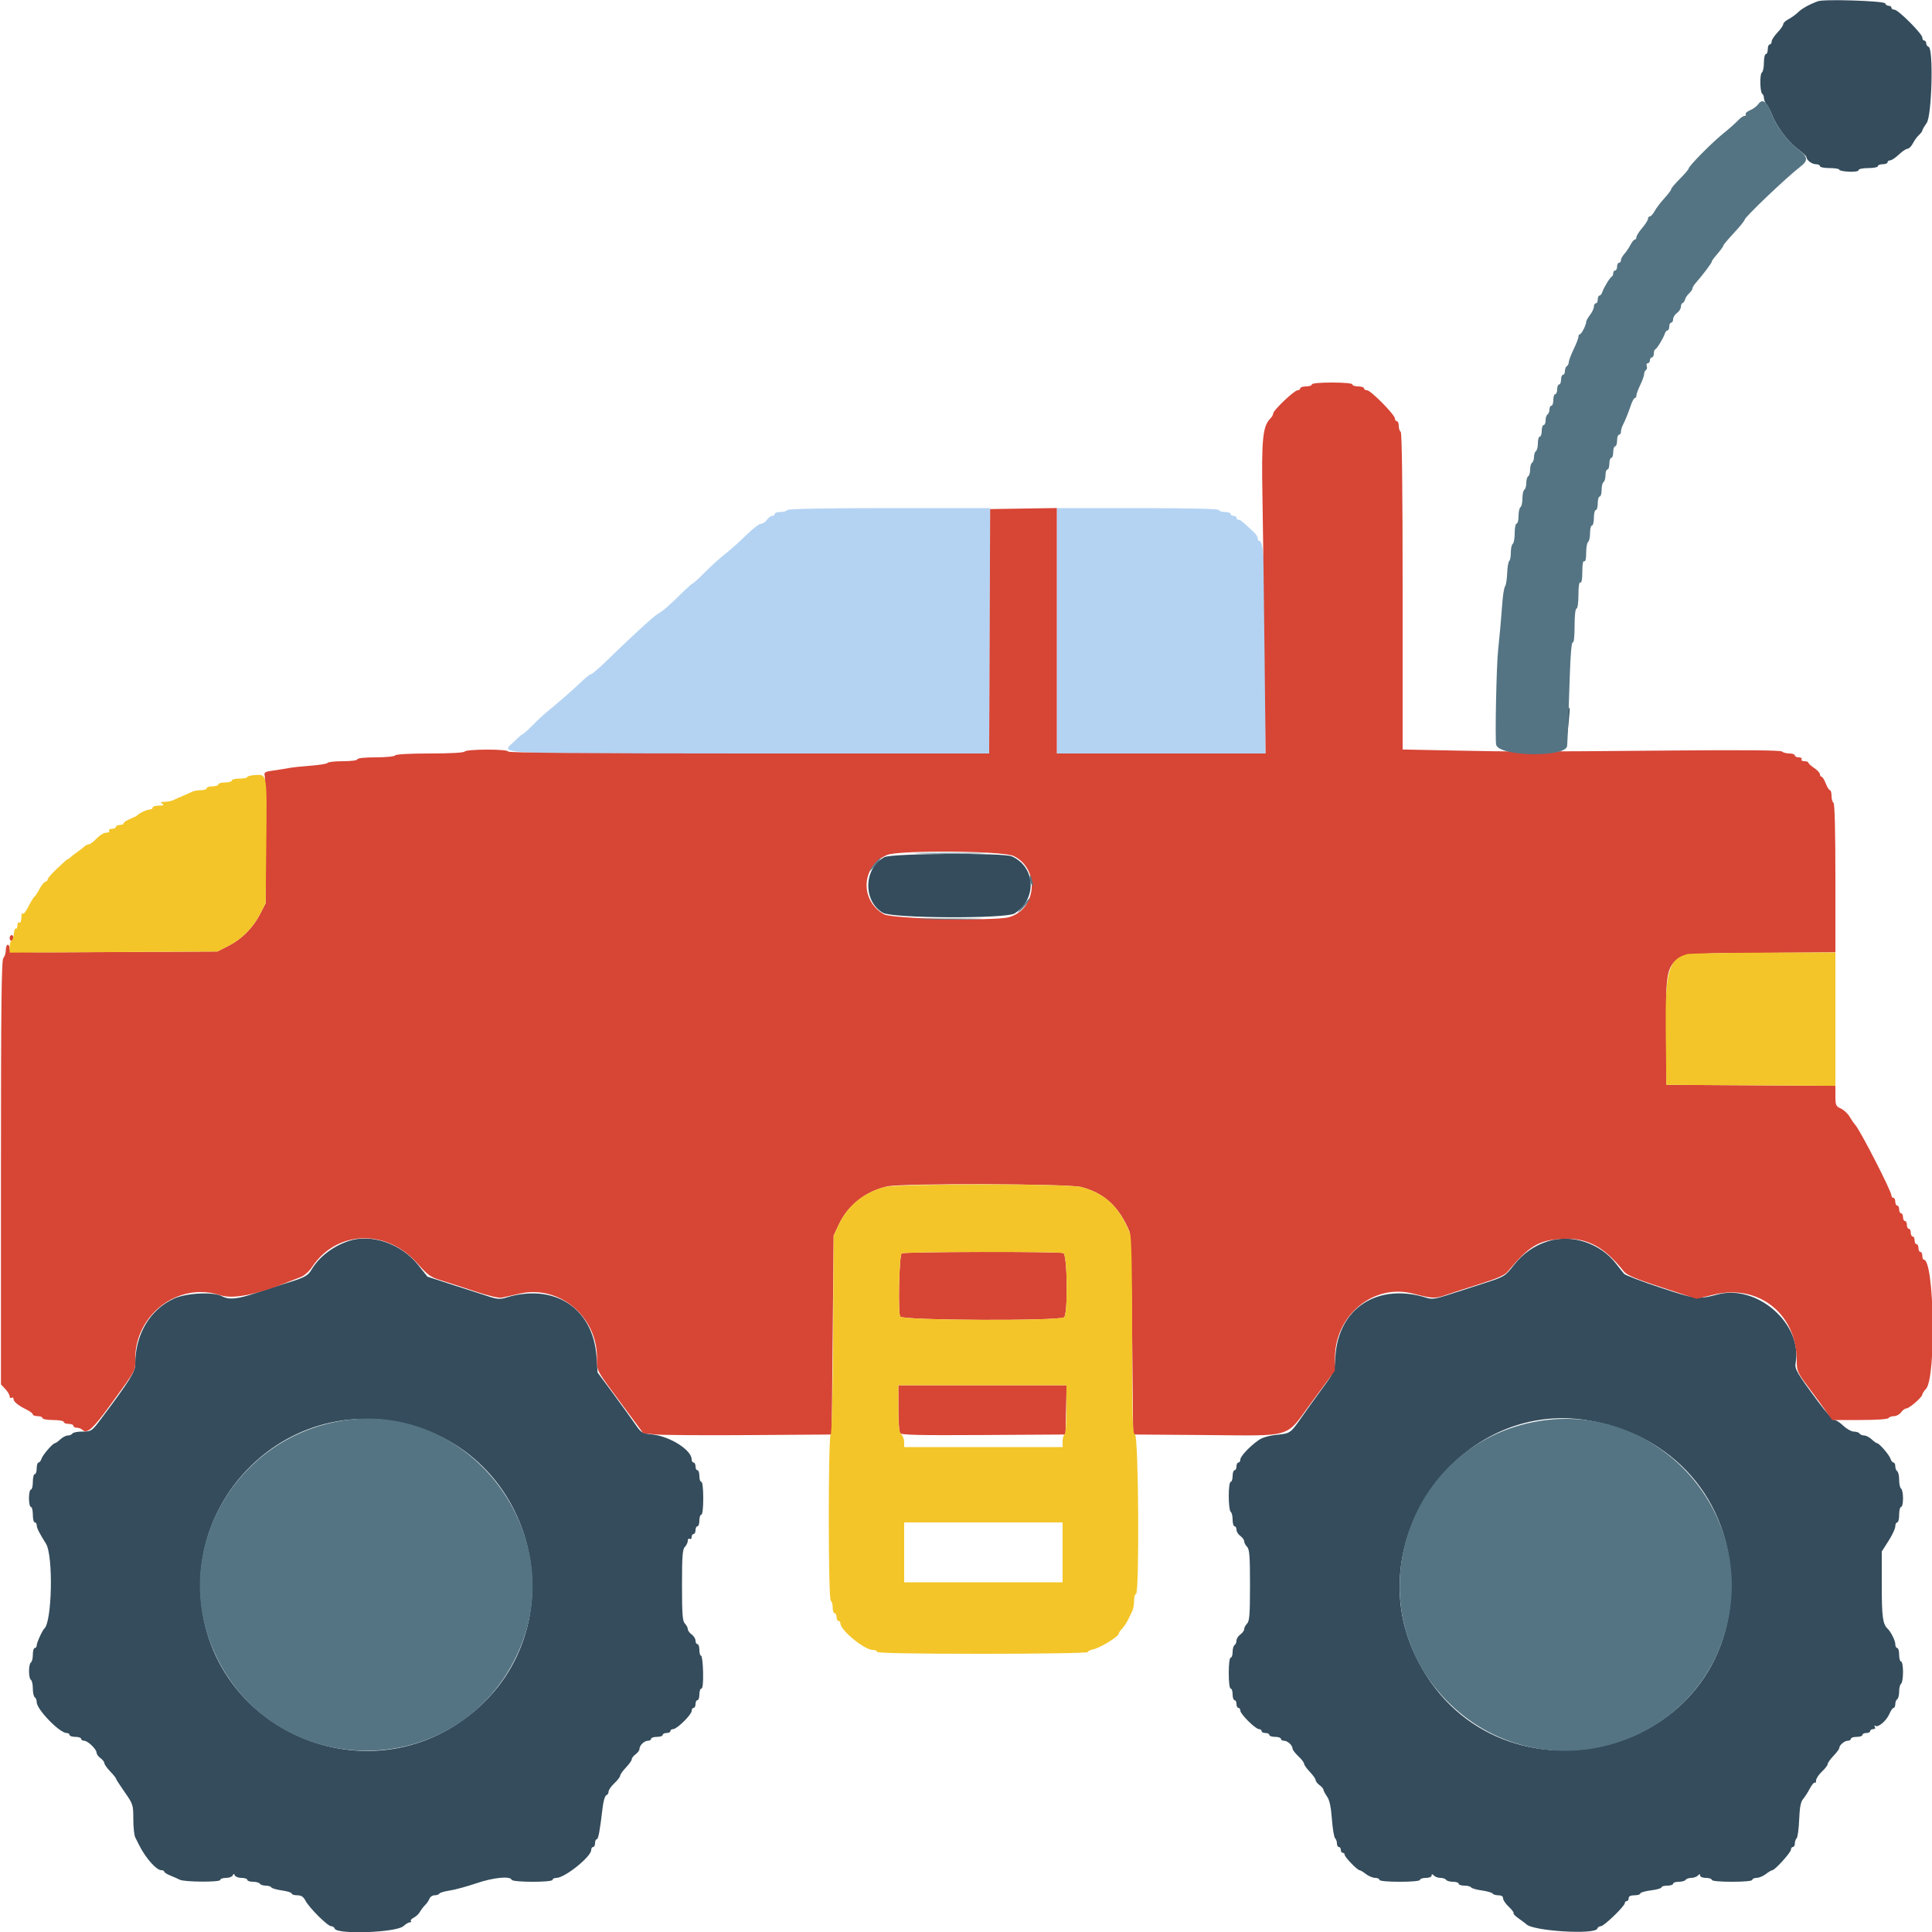
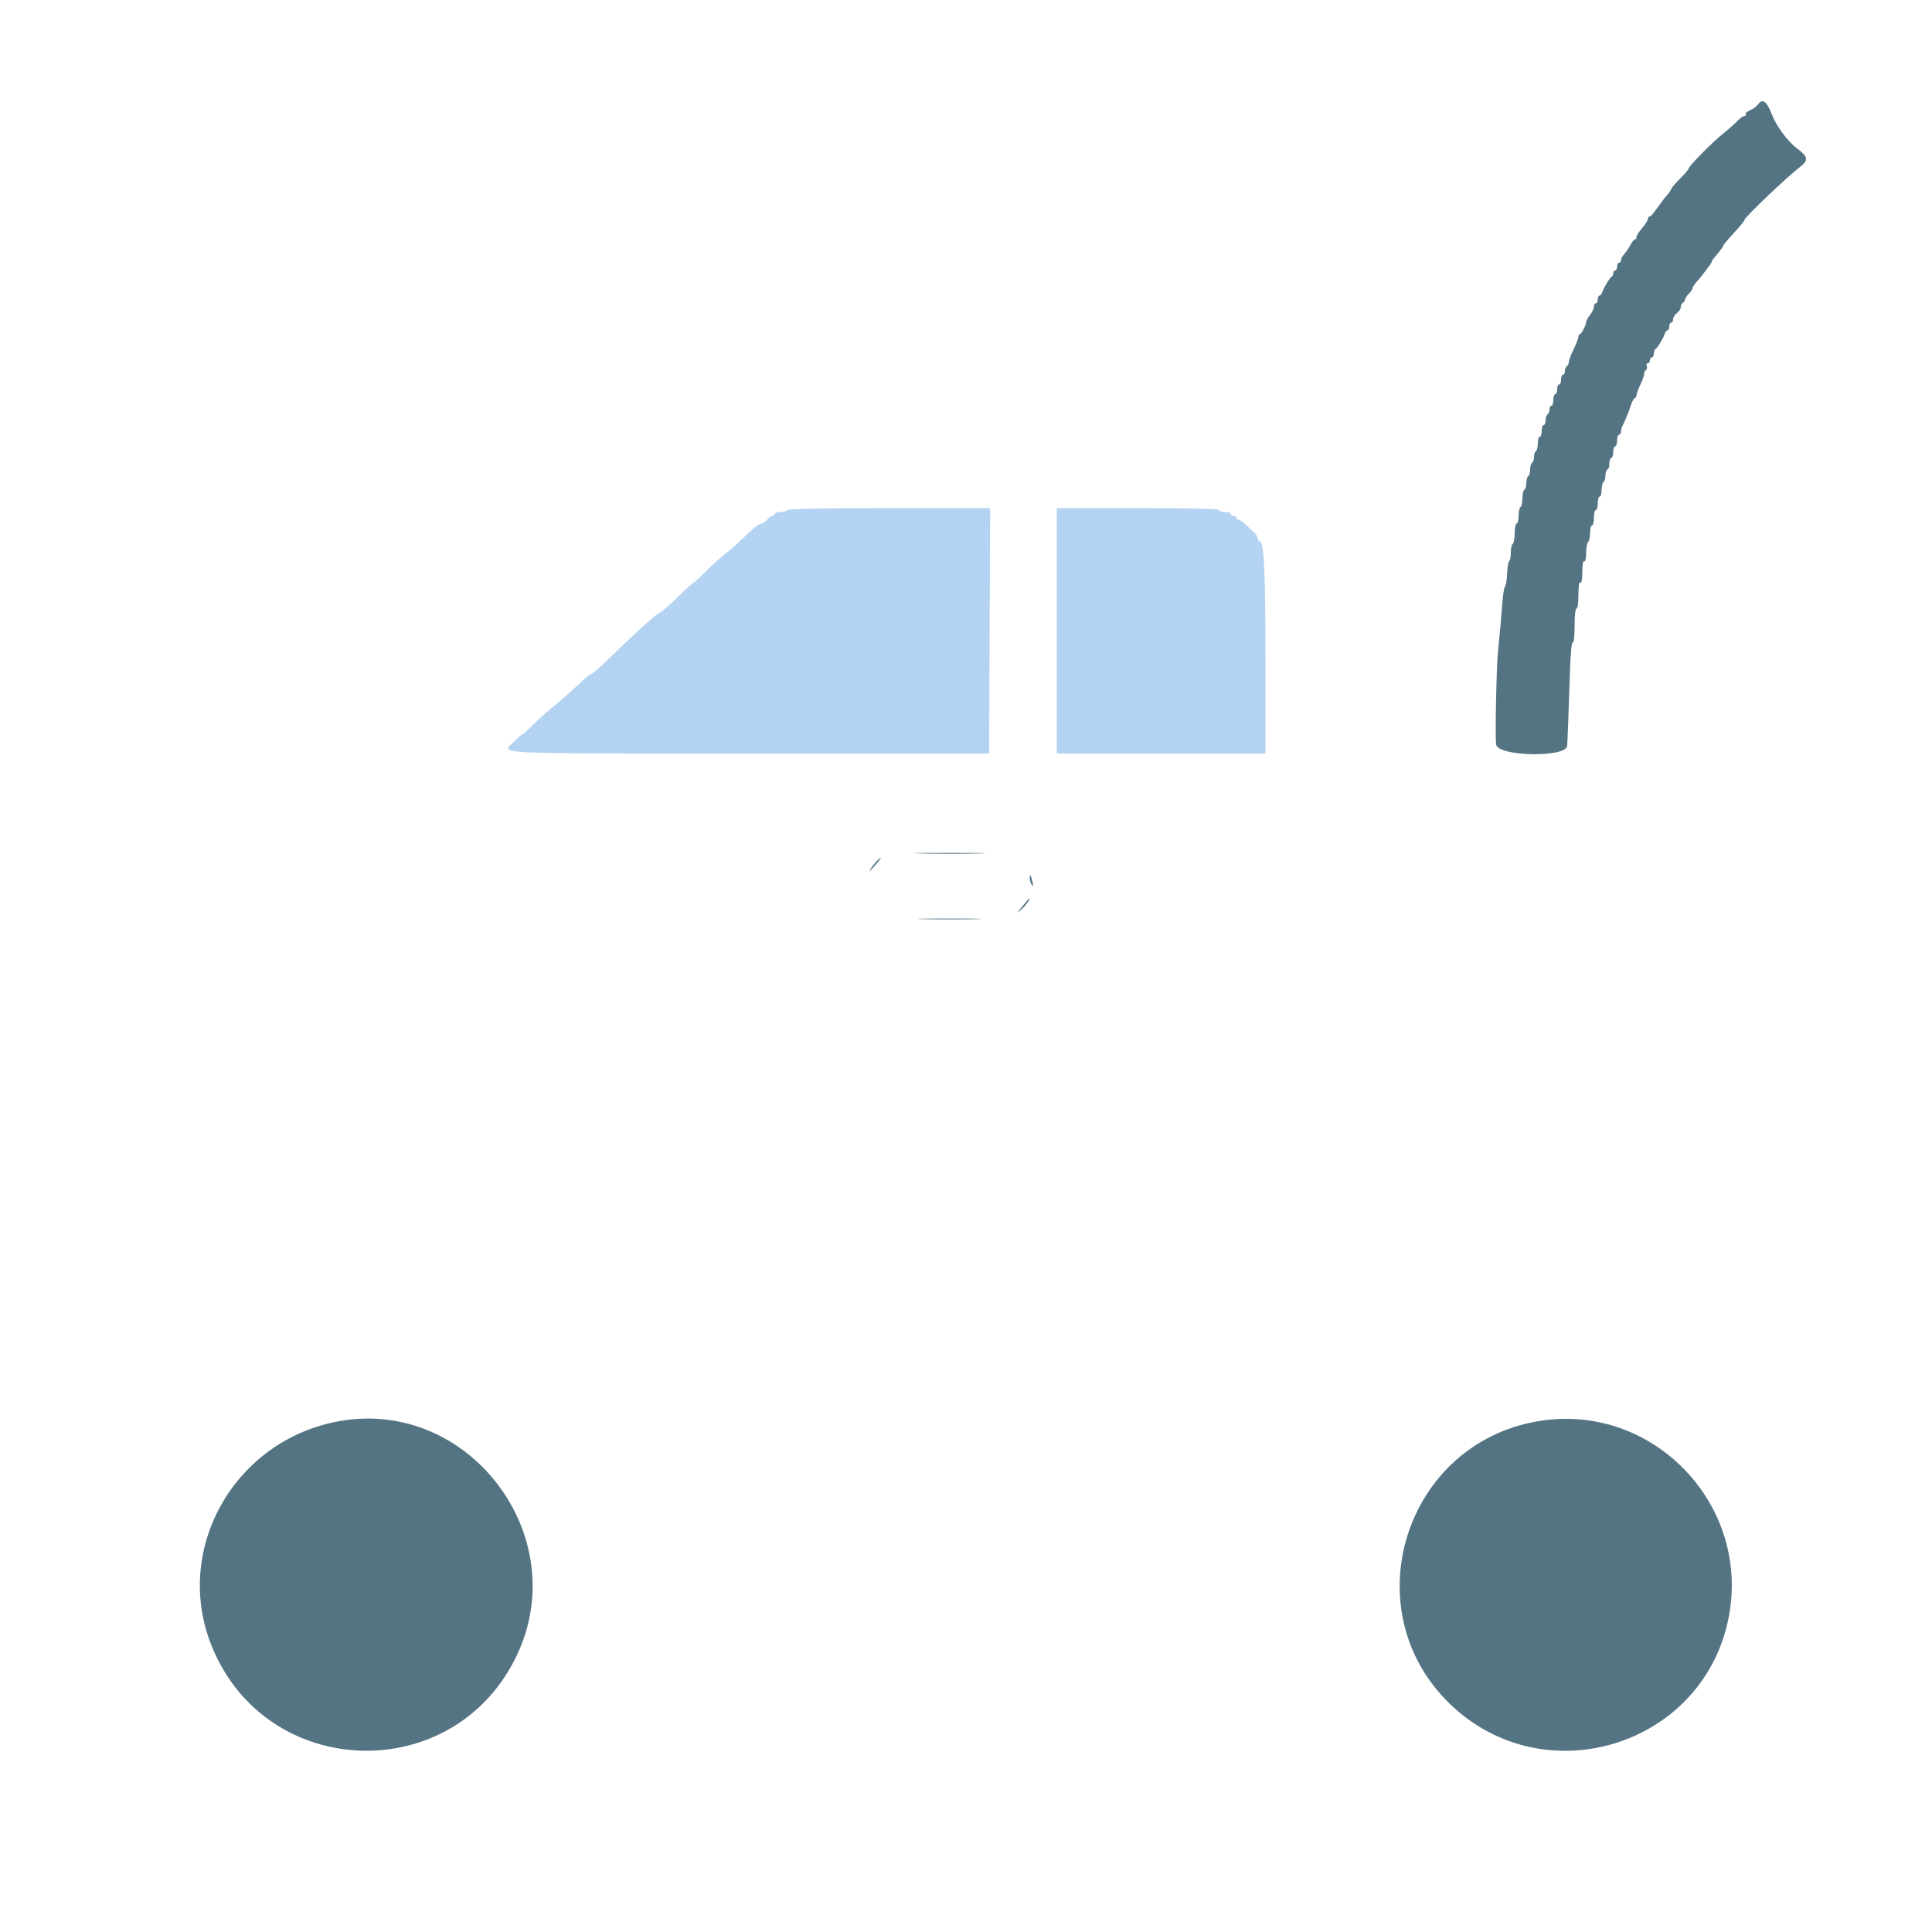
<svg xmlns="http://www.w3.org/2000/svg" id="svg" version="1.1" width="400" height="400" viewBox="0, 0, 400,400">
  <g id="svgg">
    <path id="path0" d="M163.000 105.600 C 162.864 105.820,162.223 106.000,161.576 106.000 C 160.929 106.000,160.400 106.180,160.400 106.400 C 160.400 106.620,160.170 106.800,159.888 106.800 C 159.607 106.800,159.117 107.160,158.800 107.600 C 158.483 108.040,157.994 108.400,157.715 108.400 C 157.150 108.400,155.899 109.395,153.436 111.800 C 152.535 112.680,150.988 114.029,149.999 114.798 C 149.010 115.567,147.175 117.232,145.922 118.498 C 144.669 119.764,143.540 120.800,143.413 120.800 C 143.286 120.800,142.225 121.745,141.055 122.900 C 138.553 125.370,137.195 126.540,136.156 127.120 C 135.357 127.566,130.672 131.860,125.706 136.700 C 124.069 138.295,122.559 139.600,122.351 139.600 C 122.143 139.600,121.372 140.185,120.637 140.900 C 119.041 142.452,115.546 145.520,113.600 147.079 C 112.830 147.695,111.357 149.055,110.326 150.100 C 109.295 151.145,108.344 152.000,108.213 152.000 C 108.081 152.000,107.349 152.624,106.587 153.387 C 103.757 156.216,99.751 156.000,154.994 156.000 L 204.788 156.000 204.894 130.600 L 205.000 105.200 184.124 105.200 C 170.638 105.200,163.160 105.342,163.000 105.600 M218.800 130.600 L 218.800 156.000 240.400 156.000 L 262.000 156.000 262.000 136.546 C 262.000 117.859,261.697 112.000,260.731 112.000 C 260.549 112.000,260.400 111.761,260.400 111.470 C 260.400 111.178,260.085 110.643,259.700 110.279 C 257.297 108.011,256.794 107.600,256.418 107.600 C 256.188 107.600,256.000 107.420,256.000 107.200 C 256.000 106.980,255.730 106.800,255.400 106.800 C 255.070 106.800,254.800 106.620,254.800 106.400 C 254.800 106.180,254.260 106.000,253.600 106.000 C 252.940 106.000,252.400 105.820,252.400 105.600 C 252.400 105.340,246.533 105.200,235.600 105.200 L 218.800 105.200 218.800 130.600 " stroke="none" fill="#b4d3f3" fill-rule="evenodd" />
-     <path id="path1" d="M376.400 0.250 C 374.557 0.931,373.095 1.740,372.299 2.519 C 371.804 3.004,370.905 3.655,370.300 3.968 C 369.695 4.280,369.200 4.748,369.200 5.008 C 369.200 5.268,368.660 6.046,368.000 6.737 C 367.340 7.428,366.800 8.264,366.800 8.596 C 366.800 8.928,366.620 9.200,366.400 9.200 C 366.180 9.200,366.000 9.650,366.000 10.200 C 366.000 10.750,365.820 11.200,365.600 11.200 C 365.380 11.200,365.200 11.999,365.200 12.976 C 365.200 13.953,365.012 14.869,364.782 15.011 C 364.301 15.308,364.379 19.140,364.872 19.445 C 365.053 19.556,365.200 19.937,365.200 20.292 C 365.200 20.647,365.440 21.221,365.734 21.569 C 366.028 21.916,366.509 22.830,366.804 23.600 C 367.759 26.096,370.088 29.250,372.067 30.728 C 373.130 31.521,374.000 32.325,374.000 32.514 C 374.000 33.145,375.134 34.000,375.971 34.000 C 376.427 34.000,376.800 34.180,376.800 34.400 C 376.800 34.620,377.700 34.800,378.800 34.800 C 379.900 34.800,380.800 34.948,380.800 35.129 C 380.800 35.309,381.700 35.498,382.800 35.548 C 383.987 35.602,384.800 35.469,384.800 35.220 C 384.800 34.983,385.671 34.800,386.800 34.800 C 387.900 34.800,388.800 34.620,388.800 34.400 C 388.800 34.180,389.250 34.000,389.800 34.000 C 390.350 34.000,390.800 33.820,390.800 33.600 C 390.800 33.380,391.043 33.200,391.341 33.200 C 391.638 33.200,392.446 32.660,393.137 32.000 C 393.828 31.340,394.634 30.800,394.929 30.800 C 395.224 30.800,395.719 30.305,396.030 29.700 C 396.340 29.095,396.911 28.309,397.297 27.953 C 397.684 27.597,398.000 27.175,398.000 27.015 C 398.000 26.855,398.405 26.156,398.900 25.462 C 399.975 23.955,400.328 10.043,399.300 9.700 C 399.025 9.608,398.800 9.278,398.800 8.967 C 398.800 8.655,398.620 8.400,398.400 8.400 C 398.180 8.400,398.000 8.127,398.000 7.793 C 398.000 7.001,392.999 2.000,392.207 2.000 C 391.873 2.000,391.600 1.820,391.600 1.600 C 391.600 1.380,391.345 1.200,391.033 1.200 C 390.722 1.200,390.392 0.975,390.300 0.700 C 390.128 0.182,377.676 -0.221,376.400 0.250 M324.649 147.015 C 324.512 147.373,324.428 148.686,324.463 149.933 L 324.526 152.200 324.786 149.400 C 325.064 146.398,325.041 145.995,324.649 147.015 M183.106 177.461 C 178.806 179.727,178.625 186.578,182.800 188.991 C 184.802 190.148,208.350 190.249,210.091 189.108 C 214.750 186.055,214.411 179.503,209.481 177.300 C 207.761 176.531,184.602 176.673,183.106 177.461 M72.200 256.935 C 68.922 258.022,66.062 260.224,64.497 262.869 C 63.742 264.144,63.076 264.505,59.400 265.628 C 57.860 266.099,54.996 267.023,53.036 267.682 C 49.148 268.989,47.406 269.157,45.948 268.364 C 44.192 267.408,38.525 267.696,36.000 268.869 C 30.997 271.193,28.000 276.284,28.000 282.458 C 28.000 284.016,26.883 285.806,21.049 293.600 C 18.980 296.363,18.946 296.386,16.924 296.394 C 16.002 296.397,15.136 296.580,15.000 296.800 C 14.864 297.020,14.437 297.200,14.052 297.200 C 13.666 297.200,12.964 297.560,12.492 298.000 C 12.020 298.440,11.518 298.800,11.377 298.800 C 10.932 298.800,8.852 301.207,8.594 302.020 C 8.457 302.449,8.178 302.800,7.973 302.800 C 7.768 302.800,7.600 303.340,7.600 304.000 C 7.600 304.660,7.420 305.200,7.200 305.200 C 6.980 305.200,6.800 305.920,6.800 306.800 C 6.800 307.680,6.620 308.400,6.400 308.400 C 6.180 308.400,6.000 309.210,6.000 310.200 C 6.000 311.190,6.180 312.000,6.400 312.000 C 6.620 312.000,6.800 312.720,6.800 313.600 C 6.800 314.480,6.980 315.200,7.200 315.200 C 7.420 315.200,7.600 315.449,7.600 315.754 C 7.600 316.347,8.104 317.359,9.515 319.600 C 11.054 322.043,10.783 335.804,9.169 337.200 C 8.756 337.557,7.600 340.108,7.600 340.661 C 7.600 340.958,7.420 341.200,7.200 341.200 C 6.980 341.200,6.800 341.819,6.800 342.576 C 6.800 343.333,6.620 344.064,6.400 344.200 C 5.880 344.522,5.880 347.478,6.400 347.800 C 6.620 347.936,6.800 348.746,6.800 349.600 C 6.800 350.454,6.980 351.264,7.200 351.400 C 7.420 351.536,7.600 351.995,7.600 352.419 C 7.600 353.911,12.337 358.800,13.783 358.800 C 14.122 358.800,14.400 358.980,14.400 359.200 C 14.400 359.420,14.940 359.600,15.600 359.600 C 16.260 359.600,16.800 359.780,16.800 360.000 C 16.800 360.220,17.078 360.400,17.418 360.400 C 18.174 360.400,20.000 362.163,20.000 362.894 C 20.000 363.185,20.360 363.683,20.800 364.000 C 21.240 364.317,21.600 364.780,21.600 365.029 C 21.600 365.278,22.140 366.046,22.800 366.737 C 23.460 367.428,24.000 368.095,24.000 368.219 C 24.000 368.344,24.810 369.605,25.800 371.021 C 27.545 373.518,27.600 373.688,27.600 376.604 C 27.600 378.258,27.780 379.968,28.000 380.405 C 28.220 380.842,28.580 381.560,28.800 382.000 C 30.141 384.682,32.362 387.200,33.387 387.200 C 33.724 387.200,34.000 387.336,34.000 387.502 C 34.000 387.669,34.585 388.040,35.300 388.329 C 36.015 388.617,36.873 388.996,37.206 389.171 C 38.161 389.673,45.600 389.719,45.600 389.223 C 45.600 388.991,46.125 388.800,46.767 388.800 C 47.408 388.800,48.038 388.575,48.167 388.300 C 48.353 387.900,48.447 387.900,48.633 388.300 C 48.762 388.575,49.392 388.800,50.033 388.800 C 50.675 388.800,51.200 388.980,51.200 389.200 C 51.200 389.420,51.729 389.600,52.376 389.600 C 53.023 389.600,53.664 389.780,53.800 390.000 C 53.936 390.220,54.476 390.400,55.000 390.400 C 55.524 390.400,56.054 390.563,56.177 390.763 C 56.300 390.962,57.301 391.249,58.400 391.400 C 59.500 391.551,60.400 391.838,60.400 392.038 C 60.400 392.237,60.910 392.400,61.532 392.400 C 62.361 392.400,62.817 392.693,63.232 393.494 C 63.999 394.972,67.841 398.800,68.558 398.800 C 68.874 398.800,69.207 399.021,69.297 399.291 C 69.723 400.569,82.088 400.122,83.532 398.778 C 83.991 398.350,84.584 398.000,84.850 398.000 C 85.116 398.000,85.214 397.881,85.069 397.736 C 84.924 397.590,85.191 397.275,85.663 397.036 C 86.135 396.796,86.719 396.243,86.961 395.806 C 87.202 395.369,87.682 394.739,88.028 394.406 C 88.373 394.073,88.772 393.485,88.915 393.100 C 89.058 392.715,89.530 392.400,89.964 392.400 C 90.398 392.400,90.851 392.241,90.971 392.046 C 91.092 391.852,92.047 391.569,93.095 391.418 C 94.143 391.267,96.615 390.594,98.590 389.923 C 102.151 388.712,105.654 388.361,105.929 389.187 C 106.111 389.734,114.400 389.746,114.400 389.200 C 114.400 388.980,114.755 388.800,115.188 388.800 C 116.937 388.800,122.400 384.418,122.400 383.015 C 122.400 382.677,122.580 382.400,122.800 382.400 C 123.020 382.400,123.200 382.040,123.200 381.600 C 123.200 381.160,123.355 380.800,123.544 380.800 C 123.879 380.800,124.196 379.094,124.766 374.226 C 124.919 372.920,125.259 371.780,125.522 371.693 C 125.785 371.605,126.000 371.261,126.000 370.927 C 126.000 370.594,126.540 369.817,127.200 369.200 C 127.860 368.583,128.400 367.880,128.400 367.636 C 128.400 367.392,128.940 366.628,129.600 365.937 C 130.260 365.246,130.800 364.478,130.800 364.229 C 130.800 363.980,131.160 363.517,131.600 363.200 C 132.040 362.883,132.400 362.380,132.400 362.083 C 132.400 361.351,133.400 360.400,134.171 360.400 C 134.517 360.400,134.800 360.220,134.800 360.000 C 134.800 359.780,135.340 359.600,136.000 359.600 C 136.660 359.600,137.200 359.420,137.200 359.200 C 137.200 358.980,137.560 358.800,138.000 358.800 C 138.440 358.800,138.800 358.620,138.800 358.400 C 138.800 358.180,139.055 358.000,139.367 358.000 C 140.153 358.000,143.200 355.004,143.200 354.231 C 143.200 353.884,143.380 353.600,143.600 353.600 C 143.820 353.600,144.000 353.240,144.000 352.800 C 144.000 352.360,144.180 352.000,144.400 352.000 C 144.620 352.000,144.800 351.460,144.800 350.800 C 144.800 350.140,144.989 349.600,145.221 349.600 C 145.488 349.600,145.614 348.358,145.566 346.200 C 145.525 344.330,145.336 342.800,145.146 342.800 C 144.956 342.800,144.800 342.260,144.800 341.600 C 144.800 340.940,144.620 340.400,144.400 340.400 C 144.180 340.400,144.000 340.080,144.000 339.688 C 144.000 339.297,143.640 338.717,143.200 338.400 C 142.760 338.083,142.400 337.580,142.400 337.283 C 142.400 336.986,142.130 336.473,141.800 336.143 C 141.310 335.653,141.200 334.194,141.200 328.200 C 141.200 322.206,141.310 320.747,141.800 320.257 C 142.130 319.927,142.400 319.364,142.400 319.005 C 142.400 318.646,142.580 318.464,142.800 318.600 C 143.020 318.736,143.200 318.567,143.200 318.224 C 143.200 317.881,143.380 317.600,143.600 317.600 C 143.820 317.600,144.000 317.240,144.000 316.800 C 144.000 316.360,144.180 316.000,144.400 316.000 C 144.620 316.000,144.800 315.460,144.800 314.800 C 144.800 314.140,144.980 313.600,145.200 313.600 C 145.435 313.600,145.600 312.200,145.600 310.200 C 145.600 308.200,145.435 306.800,145.200 306.800 C 144.980 306.800,144.800 306.260,144.800 305.600 C 144.800 304.940,144.620 304.400,144.400 304.400 C 144.180 304.400,144.000 304.040,144.000 303.600 C 144.000 303.160,143.820 302.800,143.600 302.800 C 143.380 302.800,143.200 302.512,143.200 302.160 C 143.200 300.227,138.779 297.410,135.099 296.999 C 132.912 296.755,132.736 296.650,131.521 294.871 C 130.818 293.842,128.777 291.012,126.985 288.582 L 123.725 284.163 123.502 280.903 C 122.807 270.760,114.676 265.524,104.574 268.715 C 103.722 268.984,102.868 268.951,101.774 268.608 C 100.908 268.336,97.567 267.261,94.349 266.218 L 88.499 264.322 86.539 261.861 C 83.059 257.489,76.907 255.376,72.200 256.935 M320.514 256.980 C 317.658 257.873,315.330 259.502,313.400 261.958 C 311.557 264.304,311.536 264.316,306.876 265.815 C 304.304 266.641,300.954 267.720,299.432 268.211 C 297.265 268.911,296.395 269.020,295.432 268.715 C 285.278 265.499,277.072 270.779,276.478 280.911 C 276.297 284.002,276.279 284.045,273.734 287.511 C 272.325 289.430,270.424 292.080,269.508 293.400 C 267.186 296.749,267.146 296.777,264.325 297.062 C 262.756 297.220,261.346 297.632,260.600 298.151 C 258.743 299.444,256.800 301.508,256.800 302.187 C 256.800 302.524,256.620 302.800,256.400 302.800 C 256.180 302.800,256.000 303.160,256.000 303.600 C 256.000 304.040,255.820 304.400,255.600 304.400 C 255.380 304.400,255.200 304.940,255.200 305.600 C 255.200 306.260,255.020 306.800,254.800 306.800 C 254.569 306.800,254.400 308.059,254.400 309.776 C 254.400 311.413,254.580 312.864,254.800 313.000 C 255.020 313.136,255.200 313.867,255.200 314.624 C 255.200 315.381,255.380 316.000,255.600 316.000 C 255.820 316.000,256.000 316.320,256.000 316.712 C 256.000 317.103,256.360 317.683,256.800 318.000 C 257.240 318.317,257.600 318.820,257.600 319.117 C 257.600 319.414,257.870 319.927,258.200 320.257 C 258.690 320.747,258.800 322.206,258.800 328.200 C 258.800 334.194,258.690 335.653,258.200 336.143 C 257.870 336.473,257.600 336.986,257.600 337.283 C 257.600 337.580,257.240 338.083,256.800 338.400 C 256.360 338.717,256.000 339.286,256.000 339.665 C 256.000 340.043,255.820 340.464,255.600 340.600 C 255.380 340.736,255.200 341.377,255.200 342.024 C 255.200 342.671,255.020 343.200,254.800 343.200 C 254.567 343.200,254.400 344.533,254.400 346.400 C 254.400 348.267,254.567 349.600,254.800 349.600 C 255.020 349.600,255.200 350.140,255.200 350.800 C 255.200 351.460,255.380 352.000,255.600 352.000 C 255.820 352.000,256.000 352.360,256.000 352.800 C 256.000 353.240,256.180 353.600,256.400 353.600 C 256.620 353.600,256.800 353.856,256.800 354.169 C 256.800 354.885,259.942 358.000,260.664 358.000 C 260.959 358.000,261.200 358.180,261.200 358.400 C 261.200 358.620,261.560 358.800,262.000 358.800 C 262.440 358.800,262.800 358.980,262.800 359.200 C 262.800 359.420,263.340 359.600,264.000 359.600 C 264.660 359.600,265.200 359.780,265.200 360.000 C 265.200 360.220,265.483 360.400,265.829 360.400 C 266.566 360.400,267.600 361.340,267.600 362.011 C 267.600 362.268,268.140 362.983,268.800 363.600 C 269.460 364.217,270.000 364.920,270.000 365.164 C 270.000 365.408,270.540 366.172,271.200 366.863 C 271.860 367.554,272.400 368.322,272.400 368.571 C 272.400 368.820,272.760 369.283,273.200 369.600 C 273.640 369.917,274.000 370.334,274.000 370.527 C 274.000 370.719,274.334 371.354,274.742 371.938 C 275.262 372.681,275.565 374.079,275.752 376.589 C 275.898 378.563,276.194 380.354,276.409 380.569 C 276.624 380.784,276.800 381.284,276.800 381.680 C 276.800 382.076,276.980 382.400,277.200 382.400 C 277.420 382.400,277.600 382.670,277.600 383.000 C 277.600 383.330,277.780 383.600,278.000 383.600 C 278.220 383.600,278.400 383.786,278.400 384.013 C 278.400 384.488,281.015 387.196,281.487 387.209 C 281.659 387.214,282.250 387.570,282.800 388.000 C 283.350 388.430,284.205 388.786,284.700 388.791 C 285.195 388.796,285.600 388.980,285.600 389.200 C 285.600 389.441,287.267 389.600,289.800 389.600 C 292.333 389.600,294.000 389.441,294.000 389.200 C 294.000 388.980,294.540 388.800,295.200 388.800 C 295.867 388.800,296.400 388.587,296.400 388.320 C 296.400 387.947,296.507 387.947,296.880 388.320 C 297.144 388.584,297.763 388.800,298.256 388.800 C 298.749 388.800,299.264 388.980,299.400 389.200 C 299.536 389.420,300.177 389.600,300.824 389.600 C 301.471 389.600,302.000 389.780,302.000 390.000 C 302.000 390.220,302.529 390.400,303.176 390.400 C 303.823 390.400,304.454 390.563,304.577 390.763 C 304.700 390.962,305.700 391.249,306.800 391.400 C 307.900 391.551,308.900 391.838,309.023 392.037 C 309.146 392.237,309.687 392.400,310.224 392.400 C 310.852 392.400,311.200 392.628,311.200 393.040 C 311.200 393.391,311.734 394.178,312.386 394.787 C 313.038 395.396,313.478 395.989,313.363 396.104 C 313.248 396.219,313.749 396.729,314.477 397.237 C 315.205 397.745,315.890 398.260,316.000 398.381 C 317.294 399.804,330.262 400.615,330.700 399.300 C 330.792 399.025,331.126 398.800,331.442 398.800 C 332.093 398.800,336.400 394.638,336.400 394.009 C 336.400 393.784,336.580 393.600,336.800 393.600 C 337.020 393.600,337.200 393.330,337.200 393.000 C 337.200 392.600,337.600 392.400,338.400 392.400 C 339.060 392.400,339.600 392.233,339.600 392.029 C 339.600 391.825,340.590 391.534,341.800 391.383 C 343.010 391.232,344.000 390.949,344.000 390.754 C 344.000 390.559,344.540 390.400,345.200 390.400 C 345.860 390.400,346.400 390.220,346.400 390.000 C 346.400 389.780,346.929 389.600,347.576 389.600 C 348.223 389.600,348.864 389.420,349.000 389.200 C 349.136 388.980,349.651 388.800,350.144 388.800 C 350.637 388.800,351.256 388.584,351.520 388.320 C 351.893 387.947,352.000 387.947,352.000 388.320 C 352.000 388.587,352.533 388.800,353.200 388.800 C 353.860 388.800,354.400 388.980,354.400 389.200 C 354.400 389.441,356.067 389.600,358.600 389.600 C 361.133 389.600,362.800 389.441,362.800 389.200 C 362.800 388.980,363.205 388.796,363.700 388.791 C 364.195 388.786,365.050 388.430,365.600 388.000 C 366.150 387.570,366.753 387.214,366.940 387.209 C 367.485 387.195,370.800 383.525,370.800 382.936 C 370.800 382.641,370.980 382.400,371.200 382.400 C 371.420 382.400,371.600 382.076,371.600 381.680 C 371.600 381.284,371.771 380.789,371.981 380.579 C 372.190 380.370,372.423 378.634,372.499 376.721 C 372.596 374.261,372.823 373.033,373.275 372.522 C 373.626 372.125,374.267 371.130,374.700 370.311 C 375.133 369.491,375.603 368.936,375.744 369.077 C 375.885 369.218,376.000 369.016,376.000 368.627 C 376.000 368.239,376.540 367.417,377.200 366.800 C 377.860 366.183,378.400 365.480,378.400 365.236 C 378.400 364.992,378.940 364.228,379.600 363.537 C 380.260 362.846,380.800 362.115,380.800 361.912 C 380.800 361.325,381.884 360.400,382.571 360.400 C 382.917 360.400,383.200 360.220,383.200 360.000 C 383.200 359.780,383.740 359.600,384.400 359.600 C 385.060 359.600,385.600 359.420,385.600 359.200 C 385.600 358.980,385.960 358.800,386.400 358.800 C 386.840 358.800,387.200 358.620,387.200 358.400 C 387.200 358.180,387.481 358.000,387.824 358.000 C 388.193 358.000,388.331 357.812,388.162 357.538 C 387.997 357.271,388.051 357.184,388.291 357.333 C 388.897 357.707,390.612 356.219,391.194 354.814 C 391.471 354.146,391.855 353.600,392.049 353.600 C 392.242 353.600,392.400 353.251,392.400 352.824 C 392.400 352.397,392.580 351.936,392.800 351.800 C 393.020 351.664,393.200 350.944,393.200 350.200 C 393.200 349.456,393.380 348.736,393.600 348.600 C 393.820 348.464,394.000 347.373,394.000 346.176 C 394.000 344.979,393.820 344.000,393.600 344.000 C 393.380 344.000,393.200 343.370,393.200 342.600 C 393.200 341.830,393.020 341.200,392.800 341.200 C 392.580 341.200,392.400 340.834,392.400 340.386 C 392.400 339.688,391.476 337.837,390.809 337.200 C 389.800 336.235,389.600 334.752,389.600 328.213 L 389.600 321.216 391.000 319.027 C 391.770 317.823,392.400 316.470,392.400 316.019 C 392.400 315.569,392.580 315.200,392.800 315.200 C 393.020 315.200,393.200 314.480,393.200 313.600 C 393.200 312.720,393.380 312.000,393.600 312.000 C 393.820 312.000,394.000 311.201,394.000 310.224 C 394.000 309.247,393.820 308.336,393.600 308.200 C 393.380 308.064,393.200 307.254,393.200 306.400 C 393.200 305.546,393.020 304.736,392.800 304.600 C 392.580 304.464,392.400 304.003,392.400 303.576 C 392.400 303.149,392.232 302.800,392.027 302.800 C 391.822 302.800,391.543 302.449,391.406 302.020 C 391.148 301.207,389.068 298.800,388.623 298.800 C 388.482 298.800,387.980 298.440,387.508 298.000 C 387.036 297.560,386.334 297.200,385.948 297.200 C 385.563 297.200,385.136 297.020,385.000 296.800 C 384.864 296.580,384.340 296.400,383.836 296.400 C 383.331 296.400,382.354 295.860,381.663 295.200 C 380.972 294.540,380.145 294.000,379.823 294.000 C 379.502 294.000,377.991 292.317,376.466 290.261 C 372.057 284.318,371.542 283.436,371.762 282.219 C 373.232 274.115,363.816 265.835,355.600 268.006 C 351.562 269.073,351.064 269.013,343.709 266.575 C 339.862 265.301,336.509 264.025,336.257 263.740 C 336.006 263.455,335.260 262.517,334.600 261.656 C 331.336 257.398,325.441 255.441,320.514 256.980 M81.083 294.201 C 112.142 299.238,120.933 339.590,94.739 356.887 C 74.670 370.141,47.051 358.822,42.204 335.358 C 37.327 311.746,57.513 290.378,81.083 294.201 M328.400 294.010 C 346.350 296.800,358.422 310.594,358.393 328.283 C 358.334 364.788,308.632 375.723,292.975 342.676 C 281.559 318.578,302.385 289.967,328.400 294.010 " stroke="none" fill="#344c5c" fill-rule="evenodd" />
-     <path id="path2" d="M271.600 79.600 C 271.600 79.820,271.060 80.000,270.400 80.000 C 269.740 80.000,269.200 80.180,269.200 80.400 C 269.200 80.620,268.954 80.800,268.654 80.800 C 267.980 80.800,263.600 84.955,263.600 85.594 C 263.600 85.849,263.349 86.309,263.041 86.616 C 261.426 88.231,261.156 90.894,261.378 103.000 C 261.495 109.380,261.690 123.915,261.812 135.300 L 262.034 156.000 240.417 156.000 L 218.800 156.000 218.800 130.591 L 218.800 105.181 211.900 105.291 L 205.000 105.400 204.897 130.700 L 204.794 156.000 154.997 156.000 C 122.066 156.000,105.200 155.865,105.200 155.600 C 105.200 155.358,103.475 155.200,100.824 155.200 C 98.337 155.200,96.340 155.373,96.200 155.600 C 96.051 155.842,93.204 156.000,89.000 156.000 C 84.796 156.000,81.949 156.158,81.800 156.400 C 81.663 156.621,79.863 156.800,77.776 156.800 C 75.525 156.800,74.000 156.962,74.000 157.200 C 74.000 157.431,72.741 157.600,71.024 157.600 C 69.387 157.600,67.952 157.754,67.835 157.943 C 67.719 158.131,66.133 158.395,64.312 158.530 C 62.490 158.664,60.460 158.882,59.800 159.014 C 59.140 159.146,57.700 159.377,56.600 159.527 C 54.859 159.765,54.626 159.904,54.800 160.600 C 54.910 161.040,55.000 167.160,55.000 174.200 L 55.000 187.000 53.874 189.200 C 52.397 192.084,50.060 194.436,47.262 195.854 L 45.000 197.000 23.500 197.116 C 2.085 197.232,2.000 197.229,2.000 196.416 C 2.000 195.967,1.820 195.600,1.600 195.600 C 1.380 195.600,1.200 196.104,1.200 196.720 C 1.200 197.336,0.975 198.065,0.700 198.340 C 0.306 198.734,0.200 208.151,0.200 242.729 L 0.200 286.619 1.100 287.585 C 1.595 288.116,2.000 288.798,2.000 289.099 C 2.000 289.401,2.180 289.536,2.400 289.400 C 2.620 289.264,2.800 289.369,2.800 289.632 C 2.800 290.206,3.733 290.972,5.500 291.847 C 6.215 292.201,6.800 292.651,6.800 292.846 C 6.800 293.041,7.250 293.200,7.800 293.200 C 8.350 293.200,8.800 293.380,8.800 293.600 C 8.800 293.820,9.790 294.000,11.000 294.000 C 12.210 294.000,13.200 294.180,13.200 294.400 C 13.200 294.620,13.650 294.800,14.200 294.800 C 14.750 294.800,15.200 294.980,15.200 295.200 C 15.200 295.420,15.524 295.600,15.920 295.600 C 16.316 295.600,16.838 295.798,17.080 296.040 C 17.982 296.942,19.236 295.835,22.698 291.082 C 28.315 283.370,28.000 283.951,28.000 281.298 C 28.000 272.088,36.999 265.349,45.558 268.148 C 48.281 269.039,53.142 268.061,60.200 265.205 C 60.640 265.026,61.572 264.666,62.271 264.404 C 62.977 264.139,63.999 263.236,64.570 262.374 C 69.646 254.703,79.956 254.318,86.391 261.558 C 88.522 263.956,89.187 264.443,91.135 265.030 C 92.381 265.405,95.534 266.424,98.142 267.295 C 101.133 268.294,103.275 268.797,103.942 268.658 C 104.524 268.537,106.159 268.169,107.576 267.841 C 115.691 265.960,123.600 272.481,123.600 281.053 C 123.600 284.009,123.190 283.257,129.277 291.467 L 133.182 296.734 135.691 296.987 C 137.071 297.126,145.850 297.186,155.200 297.120 L 172.200 297.000 172.400 276.400 L 172.600 255.800 173.668 253.521 C 175.544 249.520,179.144 246.683,183.677 245.634 C 186.635 244.950,221.224 245.056,223.858 245.758 C 228.692 247.045,231.670 249.796,233.863 255.000 C 234.048 255.440,234.290 265.070,234.400 276.400 L 234.600 297.000 248.925 297.105 C 268.256 297.247,265.916 297.958,271.643 290.197 L 276.363 283.800 276.388 281.000 C 276.464 272.266,284.387 265.761,292.454 267.809 C 296.728 268.894,297.046 268.906,299.461 268.077 C 300.748 267.636,303.939 266.602,306.553 265.779 C 310.012 264.691,311.538 264.006,312.153 263.265 C 316.555 257.974,318.589 256.749,323.400 256.493 C 328.593 256.216,332.086 258.056,336.200 263.233 C 336.814 264.006,338.658 264.782,344.135 266.574 L 351.271 268.909 354.778 268.049 C 364.097 265.763,371.977 272.006,371.996 281.688 C 372.000 283.849,372.129 284.149,374.321 287.088 C 375.598 288.800,377.249 291.055,377.989 292.100 L 379.336 294.000 385.044 294.000 C 388.418 294.000,390.854 293.836,391.000 293.600 C 391.136 293.380,391.647 293.200,392.135 293.200 C 392.624 293.200,393.283 292.840,393.600 292.400 C 393.917 291.960,394.412 291.600,394.699 291.600 C 395.302 291.600,398.000 289.245,398.000 288.719 C 398.000 288.525,398.338 288.004,398.751 287.560 C 400.886 285.269,400.478 260.800,398.306 260.800 C 398.138 260.800,398.000 260.440,398.000 260.000 C 398.000 259.560,397.820 259.200,397.600 259.200 C 397.380 259.200,397.200 258.840,397.200 258.400 C 397.200 257.960,397.020 257.600,396.800 257.600 C 396.580 257.600,396.400 257.240,396.400 256.800 C 396.400 256.360,396.220 256.000,396.000 256.000 C 395.780 256.000,395.600 255.640,395.600 255.200 C 395.600 254.760,395.420 254.400,395.200 254.400 C 394.980 254.400,394.800 254.040,394.800 253.600 C 394.800 253.160,394.620 252.800,394.400 252.800 C 394.180 252.800,394.000 252.440,394.000 252.000 C 394.000 251.560,393.820 251.200,393.600 251.200 C 393.380 251.200,393.200 250.840,393.200 250.400 C 393.200 249.960,393.020 249.600,392.800 249.600 C 392.580 249.600,392.400 249.240,392.400 248.800 C 392.400 248.360,392.220 248.000,392.000 248.000 C 391.780 248.000,391.600 247.774,391.600 247.497 C 391.600 246.613,385.144 234.024,384.114 232.901 C 383.847 232.609,383.311 231.835,382.924 231.179 C 382.537 230.524,381.721 229.766,381.110 229.496 C 380.100 229.049,380.000 228.815,380.000 226.907 L 380.000 224.808 362.500 224.704 L 345.000 224.600 345.000 213.170 C 345.000 196.255,343.544 197.441,364.500 197.282 L 380.000 197.165 380.000 181.806 C 380.000 171.998,379.855 166.358,379.600 166.200 C 379.380 166.064,379.200 165.423,379.200 164.776 C 379.200 164.129,379.054 163.600,378.875 163.600 C 378.696 163.600,378.302 162.970,378.000 162.200 C 377.698 161.430,377.304 160.800,377.125 160.800 C 376.946 160.800,376.799 160.575,376.799 160.300 C 376.798 160.025,376.259 159.440,375.600 159.000 C 374.941 158.560,374.402 158.065,374.401 157.900 C 374.401 157.735,374.029 157.600,373.576 157.600 C 373.123 157.600,372.864 157.420,373.000 157.200 C 373.136 156.980,372.877 156.800,372.424 156.800 C 371.971 156.800,371.600 156.620,371.600 156.400 C 371.600 156.180,371.096 156.000,370.480 156.000 C 369.864 156.000,369.177 155.817,368.953 155.593 C 368.683 155.323,360.935 155.254,345.773 155.388 C 316.537 155.646,313.509 155.646,300.900 155.389 L 290.400 155.174 290.400 122.411 C 290.400 101.000,290.261 89.562,290.000 89.400 C 289.780 89.264,289.600 88.713,289.600 88.176 C 289.600 87.639,289.420 87.200,289.200 87.200 C 288.980 87.200,288.800 86.951,288.800 86.646 C 288.800 85.870,283.797 80.800,283.031 80.800 C 282.684 80.800,282.400 80.620,282.400 80.400 C 282.400 80.180,281.860 80.000,281.200 80.000 C 280.540 80.000,280.000 79.820,280.000 79.600 C 280.000 79.359,278.333 79.200,275.800 79.200 C 273.267 79.200,271.600 79.359,271.600 79.600 M209.871 177.234 C 215.320 179.872,214.671 188.277,208.893 189.894 C 205.875 190.739,184.664 190.237,183.000 189.281 C 177.960 186.388,178.313 179.332,183.612 177.033 C 186.067 175.969,207.597 176.133,209.871 177.234 M2.000 194.200 C 2.000 194.530,2.180 194.800,2.400 194.800 C 2.620 194.800,2.800 194.530,2.800 194.200 C 2.800 193.870,2.620 193.600,2.400 193.600 C 2.180 193.600,2.000 193.870,2.000 194.200 M186.658 259.507 C 186.144 260.338,185.908 272.007,186.393 272.592 C 187.062 273.398,219.520 273.520,220.320 272.720 C 221.123 271.917,220.983 259.756,220.167 259.443 C 219.235 259.085,186.880 259.147,186.658 259.507 M186.006 291.500 C 186.009 294.085,186.156 296.427,186.332 296.704 C 186.584 297.100,190.313 297.186,203.626 297.104 L 220.600 297.000 220.712 291.900 L 220.824 286.800 203.412 286.800 L 186.000 286.800 186.006 291.500 " stroke="none" fill="#d74535" fill-rule="evenodd" />
-     <path id="path3" d="M364.012 21.583 C 363.702 22.014,362.944 22.574,362.329 22.829 C 361.714 23.084,361.309 23.452,361.429 23.646 C 361.549 23.841,361.433 24.000,361.170 24.000 C 360.908 24.000,360.312 24.416,359.847 24.924 C 359.381 25.432,358.010 26.645,356.800 27.620 C 354.417 29.540,349.615 34.407,349.606 34.911 C 349.603 35.081,348.790 36.031,347.800 37.021 C 346.810 38.011,346.000 38.976,346.000 39.166 C 346.000 39.356,345.364 40.207,344.586 41.056 C 343.809 41.905,342.904 43.095,342.576 43.700 C 342.248 44.305,341.804 44.800,341.590 44.800 C 341.375 44.800,341.200 45.025,341.199 45.300 C 341.199 45.575,340.659 46.430,340.000 47.200 C 339.341 47.970,338.801 48.825,338.801 49.100 C 338.800 49.375,338.650 49.600,338.468 49.600 C 338.285 49.600,337.880 50.095,337.568 50.700 C 337.255 51.305,336.685 52.149,336.300 52.575 C 335.915 53.002,335.600 53.587,335.600 53.875 C 335.600 54.164,335.420 54.400,335.200 54.400 C 334.980 54.400,334.800 54.760,334.800 55.200 C 334.800 55.640,334.620 56.000,334.400 56.000 C 334.180 56.000,334.000 56.255,334.000 56.567 C 334.000 56.878,333.865 57.193,333.700 57.267 C 333.324 57.434,332.025 59.564,331.729 60.500 C 331.607 60.885,331.348 61.200,331.153 61.200 C 330.959 61.200,330.800 61.560,330.800 62.000 C 330.800 62.440,330.620 62.800,330.400 62.800 C 330.180 62.800,329.996 63.115,329.991 63.500 C 329.986 63.885,329.630 64.650,329.200 65.200 C 328.770 65.750,328.414 66.389,328.409 66.620 C 328.395 67.292,327.429 69.193,327.100 69.197 C 326.935 69.199,326.800 69.436,326.800 69.725 C 326.800 70.014,326.350 71.183,325.800 72.323 C 325.250 73.463,324.800 74.656,324.800 74.974 C 324.800 75.293,324.620 75.664,324.400 75.800 C 324.180 75.936,324.000 76.397,324.000 76.824 C 324.000 77.251,323.820 77.600,323.600 77.600 C 323.380 77.600,323.200 78.050,323.200 78.600 C 323.200 79.150,323.020 79.600,322.800 79.600 C 322.580 79.600,322.400 80.050,322.400 80.600 C 322.400 81.150,322.220 81.600,322.000 81.600 C 321.780 81.600,321.600 82.140,321.600 82.800 C 321.600 83.460,321.420 84.000,321.200 84.000 C 320.980 84.000,320.800 84.349,320.800 84.776 C 320.800 85.203,320.620 85.664,320.400 85.800 C 320.180 85.936,320.000 86.487,320.000 87.024 C 320.000 87.561,319.820 88.000,319.600 88.000 C 319.380 88.000,319.200 88.540,319.200 89.200 C 319.200 89.860,319.020 90.400,318.800 90.400 C 318.580 90.400,318.400 91.019,318.400 91.776 C 318.400 92.533,318.220 93.264,318.000 93.400 C 317.780 93.536,317.600 94.076,317.600 94.600 C 317.600 95.124,317.420 95.664,317.200 95.800 C 316.980 95.936,316.800 96.566,316.800 97.200 C 316.800 97.834,316.620 98.464,316.400 98.600 C 316.180 98.736,316.000 99.366,316.000 100.000 C 316.000 100.634,315.820 101.264,315.600 101.400 C 315.380 101.536,315.200 102.346,315.200 103.200 C 315.200 104.054,315.020 104.864,314.800 105.000 C 314.580 105.136,314.400 105.957,314.400 106.824 C 314.400 107.691,314.220 108.400,314.000 108.400 C 313.780 108.400,313.600 109.289,313.600 110.376 C 313.600 111.463,313.420 112.464,313.200 112.600 C 312.980 112.736,312.800 113.546,312.800 114.400 C 312.800 115.254,312.651 116.045,312.469 116.157 C 312.287 116.270,312.096 117.400,312.045 118.669 C 311.994 119.938,311.799 121.162,311.612 121.388 C 311.425 121.615,311.178 123.060,311.063 124.600 C 310.815 127.944,310.472 131.788,310.152 134.800 C 309.815 137.982,309.512 153.195,309.766 154.206 C 310.379 156.650,324.232 156.866,324.459 154.436 C 324.545 153.519,324.752 148.053,325.011 139.887 C 325.149 135.527,325.384 132.866,325.618 133.011 C 325.850 133.154,326.000 131.824,326.000 129.624 C 326.000 127.475,326.163 126.000,326.400 126.000 C 326.629 126.000,326.800 124.792,326.800 123.176 C 326.800 121.396,326.948 120.444,327.200 120.600 C 327.450 120.755,327.600 119.930,327.600 118.400 C 327.600 116.870,327.750 116.045,328.000 116.200 C 328.246 116.352,328.400 115.679,328.400 114.447 C 328.400 113.347,328.580 112.336,328.800 112.200 C 329.020 112.064,329.200 111.243,329.200 110.376 C 329.200 109.509,329.380 108.800,329.600 108.800 C 329.820 108.800,330.000 108.080,330.000 107.200 C 330.000 106.320,330.180 105.600,330.400 105.600 C 330.620 105.600,330.800 104.970,330.800 104.200 C 330.800 103.430,330.980 102.800,331.200 102.800 C 331.420 102.800,331.600 102.181,331.600 101.424 C 331.600 100.667,331.780 99.936,332.000 99.800 C 332.220 99.664,332.400 99.023,332.400 98.376 C 332.400 97.729,332.580 97.200,332.800 97.200 C 333.020 97.200,333.200 96.660,333.200 96.000 C 333.200 95.340,333.380 94.800,333.600 94.800 C 333.820 94.800,334.000 94.260,334.000 93.600 C 334.000 92.940,334.180 92.400,334.400 92.400 C 334.620 92.400,334.800 91.860,334.800 91.200 C 334.800 90.540,334.980 90.000,335.200 90.000 C 335.420 90.000,335.600 89.728,335.600 89.395 C 335.600 89.062,335.759 88.477,335.953 88.095 C 336.500 87.020,337.099 85.543,337.654 83.900 C 337.933 83.075,338.305 82.400,338.480 82.400 C 338.656 82.400,338.800 82.164,338.800 81.875 C 338.800 81.586,339.160 80.605,339.600 79.694 C 340.040 78.784,340.400 77.771,340.400 77.443 C 340.400 77.115,340.572 76.741,340.783 76.611 C 340.993 76.481,341.064 76.110,340.940 75.787 C 340.816 75.464,340.914 75.200,341.157 75.200 C 341.401 75.200,341.600 74.930,341.600 74.600 C 341.600 74.270,341.780 74.000,342.000 74.000 C 342.220 74.000,342.400 73.655,342.400 73.233 C 342.400 72.812,342.535 72.407,342.700 72.333 C 343.076 72.166,344.375 70.036,344.671 69.100 C 344.793 68.715,345.052 68.400,345.247 68.400 C 345.441 68.400,345.600 68.040,345.600 67.600 C 345.600 67.160,345.780 66.800,346.000 66.800 C 346.220 66.800,346.400 66.480,346.400 66.088 C 346.400 65.697,346.760 65.117,347.200 64.800 C 347.640 64.483,348.000 63.918,348.000 63.545 C 348.000 63.172,348.167 62.807,348.370 62.733 C 348.574 62.660,348.799 62.330,348.870 62.000 C 348.942 61.670,349.315 61.109,349.700 60.753 C 350.085 60.397,350.400 59.936,350.400 59.729 C 350.400 59.521,350.715 58.996,351.100 58.562 C 352.373 57.126,354.400 54.451,354.400 54.207 C 354.400 54.074,354.583 53.749,354.807 53.483 C 356.300 51.713,356.800 51.047,356.800 50.830 C 356.800 50.693,357.790 49.518,359.000 48.218 C 360.210 46.918,361.200 45.697,361.200 45.505 C 361.200 44.983,369.937 36.664,372.790 34.470 C 374.463 33.183,374.312 32.404,372.067 30.728 C 370.088 29.250,367.759 26.096,366.804 23.600 C 365.798 20.971,364.914 20.332,364.012 21.583 M190.725 176.699 C 194.093 176.766,199.493 176.766,202.725 176.699 C 205.956 176.632,203.200 176.577,196.600 176.577 C 190.000 176.577,187.356 176.632,190.725 176.699 M181.329 178.500 C 180.884 178.995,180.376 179.670,180.201 180.000 C 179.863 180.637,179.955 180.550,181.576 178.700 C 182.106 178.095,182.449 177.600,182.339 177.600 C 182.229 177.600,181.775 178.005,181.329 178.500 M213.206 181.833 C 213.209 182.255,213.395 182.870,213.618 183.200 C 213.915 183.638,213.952 183.476,213.756 182.600 C 213.427 181.129,213.198 180.810,213.206 181.833 M211.626 187.707 C 210.487 189.111,210.442 189.229,211.363 188.400 C 212.320 187.538,213.456 185.986,213.114 186.007 C 213.051 186.011,212.382 186.776,211.626 187.707 M191.324 190.299 C 194.362 190.367,199.222 190.367,202.124 190.299 C 205.026 190.231,202.540 190.175,196.600 190.175 C 190.660 190.175,188.286 190.231,191.324 190.299 M70.400 294.206 C 48.607 298.013,35.680 320.715,43.846 340.841 C 55.189 368.794,94.115 369.925,107.025 342.676 C 118.704 318.023,97.174 289.529,70.400 294.206 M318.600 294.218 C 290.784 298.797,279.981 333.341,300.264 352.850 C 319.675 371.521,352.265 361.636,357.796 335.400 C 362.778 311.767,342.354 290.308,318.600 294.218 " stroke="none" fill="#547483" fill-rule="evenodd" />
-     <path id="path4" d="M51.200 160.875 C 51.200 161.054,50.480 161.200,49.600 161.200 C 48.720 161.200,48.000 161.380,48.000 161.600 C 48.000 161.820,47.370 162.000,46.600 162.000 C 45.830 162.000,45.200 162.180,45.200 162.400 C 45.200 162.620,44.660 162.800,44.000 162.800 C 43.340 162.800,42.800 162.980,42.800 163.200 C 42.800 163.420,42.258 163.600,41.595 163.600 C 40.932 163.600,40.077 163.759,39.695 163.953 C 39.313 164.148,38.460 164.529,37.800 164.800 C 37.140 165.071,36.287 165.452,35.905 165.647 C 35.523 165.841,34.713 166.003,34.105 166.006 C 33.245 166.011,33.133 166.098,33.600 166.400 C 34.055 166.694,33.886 166.789,32.900 166.794 C 32.185 166.797,31.600 166.980,31.600 167.200 C 31.600 167.420,31.328 167.600,30.995 167.600 C 30.417 167.600,28.824 168.351,28.400 168.823 C 28.290 168.945,27.615 169.282,26.900 169.571 C 26.185 169.860,25.600 170.255,25.600 170.449 C 25.600 170.642,25.240 170.800,24.800 170.800 C 24.360 170.800,24.000 170.980,24.000 171.200 C 24.000 171.420,23.629 171.600,23.176 171.600 C 22.723 171.600,22.464 171.780,22.600 172.000 C 22.736 172.220,22.459 172.400,21.984 172.400 C 21.509 172.400,20.617 172.940,20.000 173.600 C 19.383 174.260,18.668 174.800,18.411 174.800 C 18.153 174.800,17.708 175.025,17.420 175.300 C 17.133 175.575,16.494 176.070,16.000 176.400 C 15.506 176.730,14.854 177.238,14.551 177.529 C 14.248 177.819,14.000 177.985,14.000 177.896 C 14.000 177.807,13.043 178.650,11.872 179.768 C 10.702 180.885,9.801 181.916,9.870 182.058 C 9.939 182.200,9.736 182.416,9.419 182.538 C 9.101 182.659,8.537 183.353,8.165 184.079 C 7.793 184.806,7.336 185.499,7.151 185.620 C 6.965 185.741,6.379 186.697,5.848 187.745 C 5.287 188.854,4.796 189.431,4.673 189.125 C 4.558 188.836,4.449 189.196,4.432 189.924 C 4.413 190.698,4.234 191.145,4.000 191.000 C 3.780 190.864,3.600 191.134,3.600 191.600 C 3.600 192.066,3.457 192.359,3.283 192.251 C 3.109 192.144,2.923 192.628,2.870 193.328 C 2.818 194.027,2.600 194.660,2.387 194.733 C 2.174 194.807,2.000 195.399,2.000 196.050 L 2.000 197.233 23.500 197.116 L 45.000 197.000 47.262 195.854 C 50.060 194.436,52.397 192.084,53.874 189.200 L 55.000 187.000 55.127 175.009 C 55.286 160.098,55.321 160.336,52.979 160.457 C 52.000 160.508,51.200 160.696,51.200 160.875 M349.286 197.540 C 345.399 198.646,344.735 201.126,344.880 214.000 L 345.000 224.600 362.500 224.704 L 380.000 224.808 380.000 211.004 L 380.000 197.200 365.100 197.240 C 356.905 197.262,349.789 197.397,349.286 197.540 M183.200 245.752 C 178.882 246.847,175.507 249.598,173.668 253.521 L 172.600 255.800 172.486 276.194 C 172.416 288.597,172.221 296.739,171.986 296.974 C 171.452 297.508,171.465 331.070,172.000 331.400 C 172.220 331.536,172.400 332.177,172.400 332.824 C 172.400 333.471,172.580 334.000,172.800 334.000 C 173.020 334.000,173.200 334.360,173.200 334.800 C 173.200 335.240,173.380 335.600,173.600 335.600 C 173.820 335.600,174.000 335.825,174.001 336.100 C 174.004 337.534,178.952 341.595,180.700 341.598 C 181.195 341.599,181.600 341.780,181.600 342.000 C 181.600 342.262,189.133 342.400,203.400 342.400 C 215.590 342.400,225.200 342.246,225.200 342.050 C 225.200 341.858,225.746 341.591,226.413 341.457 C 227.714 341.197,231.600 338.824,231.600 338.290 C 231.600 338.112,231.931 337.611,232.336 337.177 C 232.741 336.742,233.302 335.895,233.583 335.293 C 233.864 334.692,234.252 333.887,234.447 333.505 C 234.641 333.123,234.800 332.178,234.800 331.405 C 234.800 330.632,234.980 330.000,235.200 330.000 C 235.928 330.000,235.730 297.335,235.000 297.055 C 234.478 296.855,234.400 294.212,234.400 276.631 C 234.400 262.587,234.263 256.097,233.949 255.319 C 231.749 249.856,228.818 247.078,223.858 245.758 C 221.172 245.042,186.016 245.037,183.200 245.752 M220.167 259.443 C 220.983 259.756,221.123 271.917,220.320 272.720 C 219.520 273.520,187.062 273.398,186.393 272.592 C 185.908 272.007,186.144 260.338,186.658 259.507 C 186.880 259.147,219.235 259.085,220.167 259.443 M220.800 291.776 C 220.800 294.663,220.632 296.857,220.400 297.000 C 220.180 297.136,220.000 297.777,220.000 298.424 L 220.000 299.600 203.600 299.600 L 187.200 299.600 187.200 298.571 C 187.200 298.006,186.930 297.273,186.600 296.943 C 186.134 296.477,186.000 295.279,186.000 291.571 L 186.000 286.800 203.400 286.800 L 220.800 286.800 220.800 291.776 M220.000 321.400 L 220.000 327.600 203.600 327.600 L 187.200 327.600 187.200 321.400 L 187.200 315.200 203.600 315.200 L 220.000 315.200 220.000 321.400 " stroke="none" fill="#f3c528" fill-rule="evenodd" />
+     <path id="path3" d="M364.012 21.583 C 363.702 22.014,362.944 22.574,362.329 22.829 C 361.714 23.084,361.309 23.452,361.429 23.646 C 361.549 23.841,361.433 24.000,361.170 24.000 C 360.908 24.000,360.312 24.416,359.847 24.924 C 359.381 25.432,358.010 26.645,356.800 27.620 C 354.417 29.540,349.615 34.407,349.606 34.911 C 349.603 35.081,348.790 36.031,347.800 37.021 C 346.810 38.011,346.000 38.976,346.000 39.166 C 346.000 39.356,345.364 40.207,344.586 41.056 C 342.248 44.305,341.804 44.800,341.590 44.800 C 341.375 44.800,341.200 45.025,341.199 45.300 C 341.199 45.575,340.659 46.430,340.000 47.200 C 339.341 47.970,338.801 48.825,338.801 49.100 C 338.800 49.375,338.650 49.600,338.468 49.600 C 338.285 49.600,337.880 50.095,337.568 50.700 C 337.255 51.305,336.685 52.149,336.300 52.575 C 335.915 53.002,335.600 53.587,335.600 53.875 C 335.600 54.164,335.420 54.400,335.200 54.400 C 334.980 54.400,334.800 54.760,334.800 55.200 C 334.800 55.640,334.620 56.000,334.400 56.000 C 334.180 56.000,334.000 56.255,334.000 56.567 C 334.000 56.878,333.865 57.193,333.700 57.267 C 333.324 57.434,332.025 59.564,331.729 60.500 C 331.607 60.885,331.348 61.200,331.153 61.200 C 330.959 61.200,330.800 61.560,330.800 62.000 C 330.800 62.440,330.620 62.800,330.400 62.800 C 330.180 62.800,329.996 63.115,329.991 63.500 C 329.986 63.885,329.630 64.650,329.200 65.200 C 328.770 65.750,328.414 66.389,328.409 66.620 C 328.395 67.292,327.429 69.193,327.100 69.197 C 326.935 69.199,326.800 69.436,326.800 69.725 C 326.800 70.014,326.350 71.183,325.800 72.323 C 325.250 73.463,324.800 74.656,324.800 74.974 C 324.800 75.293,324.620 75.664,324.400 75.800 C 324.180 75.936,324.000 76.397,324.000 76.824 C 324.000 77.251,323.820 77.600,323.600 77.600 C 323.380 77.600,323.200 78.050,323.200 78.600 C 323.200 79.150,323.020 79.600,322.800 79.600 C 322.580 79.600,322.400 80.050,322.400 80.600 C 322.400 81.150,322.220 81.600,322.000 81.600 C 321.780 81.600,321.600 82.140,321.600 82.800 C 321.600 83.460,321.420 84.000,321.200 84.000 C 320.980 84.000,320.800 84.349,320.800 84.776 C 320.800 85.203,320.620 85.664,320.400 85.800 C 320.180 85.936,320.000 86.487,320.000 87.024 C 320.000 87.561,319.820 88.000,319.600 88.000 C 319.380 88.000,319.200 88.540,319.200 89.200 C 319.200 89.860,319.020 90.400,318.800 90.400 C 318.580 90.400,318.400 91.019,318.400 91.776 C 318.400 92.533,318.220 93.264,318.000 93.400 C 317.780 93.536,317.600 94.076,317.600 94.600 C 317.600 95.124,317.420 95.664,317.200 95.800 C 316.980 95.936,316.800 96.566,316.800 97.200 C 316.800 97.834,316.620 98.464,316.400 98.600 C 316.180 98.736,316.000 99.366,316.000 100.000 C 316.000 100.634,315.820 101.264,315.600 101.400 C 315.380 101.536,315.200 102.346,315.200 103.200 C 315.200 104.054,315.020 104.864,314.800 105.000 C 314.580 105.136,314.400 105.957,314.400 106.824 C 314.400 107.691,314.220 108.400,314.000 108.400 C 313.780 108.400,313.600 109.289,313.600 110.376 C 313.600 111.463,313.420 112.464,313.200 112.600 C 312.980 112.736,312.800 113.546,312.800 114.400 C 312.800 115.254,312.651 116.045,312.469 116.157 C 312.287 116.270,312.096 117.400,312.045 118.669 C 311.994 119.938,311.799 121.162,311.612 121.388 C 311.425 121.615,311.178 123.060,311.063 124.600 C 310.815 127.944,310.472 131.788,310.152 134.800 C 309.815 137.982,309.512 153.195,309.766 154.206 C 310.379 156.650,324.232 156.866,324.459 154.436 C 324.545 153.519,324.752 148.053,325.011 139.887 C 325.149 135.527,325.384 132.866,325.618 133.011 C 325.850 133.154,326.000 131.824,326.000 129.624 C 326.000 127.475,326.163 126.000,326.400 126.000 C 326.629 126.000,326.800 124.792,326.800 123.176 C 326.800 121.396,326.948 120.444,327.200 120.600 C 327.450 120.755,327.600 119.930,327.600 118.400 C 327.600 116.870,327.750 116.045,328.000 116.200 C 328.246 116.352,328.400 115.679,328.400 114.447 C 328.400 113.347,328.580 112.336,328.800 112.200 C 329.020 112.064,329.200 111.243,329.200 110.376 C 329.200 109.509,329.380 108.800,329.600 108.800 C 329.820 108.800,330.000 108.080,330.000 107.200 C 330.000 106.320,330.180 105.600,330.400 105.600 C 330.620 105.600,330.800 104.970,330.800 104.200 C 330.800 103.430,330.980 102.800,331.200 102.800 C 331.420 102.800,331.600 102.181,331.600 101.424 C 331.600 100.667,331.780 99.936,332.000 99.800 C 332.220 99.664,332.400 99.023,332.400 98.376 C 332.400 97.729,332.580 97.200,332.800 97.200 C 333.020 97.200,333.200 96.660,333.200 96.000 C 333.200 95.340,333.380 94.800,333.600 94.800 C 333.820 94.800,334.000 94.260,334.000 93.600 C 334.000 92.940,334.180 92.400,334.400 92.400 C 334.620 92.400,334.800 91.860,334.800 91.200 C 334.800 90.540,334.980 90.000,335.200 90.000 C 335.420 90.000,335.600 89.728,335.600 89.395 C 335.600 89.062,335.759 88.477,335.953 88.095 C 336.500 87.020,337.099 85.543,337.654 83.900 C 337.933 83.075,338.305 82.400,338.480 82.400 C 338.656 82.400,338.800 82.164,338.800 81.875 C 338.800 81.586,339.160 80.605,339.600 79.694 C 340.040 78.784,340.400 77.771,340.400 77.443 C 340.400 77.115,340.572 76.741,340.783 76.611 C 340.993 76.481,341.064 76.110,340.940 75.787 C 340.816 75.464,340.914 75.200,341.157 75.200 C 341.401 75.200,341.600 74.930,341.600 74.600 C 341.600 74.270,341.780 74.000,342.000 74.000 C 342.220 74.000,342.400 73.655,342.400 73.233 C 342.400 72.812,342.535 72.407,342.700 72.333 C 343.076 72.166,344.375 70.036,344.671 69.100 C 344.793 68.715,345.052 68.400,345.247 68.400 C 345.441 68.400,345.600 68.040,345.600 67.600 C 345.600 67.160,345.780 66.800,346.000 66.800 C 346.220 66.800,346.400 66.480,346.400 66.088 C 346.400 65.697,346.760 65.117,347.200 64.800 C 347.640 64.483,348.000 63.918,348.000 63.545 C 348.000 63.172,348.167 62.807,348.370 62.733 C 348.574 62.660,348.799 62.330,348.870 62.000 C 348.942 61.670,349.315 61.109,349.700 60.753 C 350.085 60.397,350.400 59.936,350.400 59.729 C 350.400 59.521,350.715 58.996,351.100 58.562 C 352.373 57.126,354.400 54.451,354.400 54.207 C 354.400 54.074,354.583 53.749,354.807 53.483 C 356.300 51.713,356.800 51.047,356.800 50.830 C 356.800 50.693,357.790 49.518,359.000 48.218 C 360.210 46.918,361.200 45.697,361.200 45.505 C 361.200 44.983,369.937 36.664,372.790 34.470 C 374.463 33.183,374.312 32.404,372.067 30.728 C 370.088 29.250,367.759 26.096,366.804 23.600 C 365.798 20.971,364.914 20.332,364.012 21.583 M190.725 176.699 C 194.093 176.766,199.493 176.766,202.725 176.699 C 205.956 176.632,203.200 176.577,196.600 176.577 C 190.000 176.577,187.356 176.632,190.725 176.699 M181.329 178.500 C 180.884 178.995,180.376 179.670,180.201 180.000 C 179.863 180.637,179.955 180.550,181.576 178.700 C 182.106 178.095,182.449 177.600,182.339 177.600 C 182.229 177.600,181.775 178.005,181.329 178.500 M213.206 181.833 C 213.209 182.255,213.395 182.870,213.618 183.200 C 213.915 183.638,213.952 183.476,213.756 182.600 C 213.427 181.129,213.198 180.810,213.206 181.833 M211.626 187.707 C 210.487 189.111,210.442 189.229,211.363 188.400 C 212.320 187.538,213.456 185.986,213.114 186.007 C 213.051 186.011,212.382 186.776,211.626 187.707 M191.324 190.299 C 194.362 190.367,199.222 190.367,202.124 190.299 C 205.026 190.231,202.540 190.175,196.600 190.175 C 190.660 190.175,188.286 190.231,191.324 190.299 M70.400 294.206 C 48.607 298.013,35.680 320.715,43.846 340.841 C 55.189 368.794,94.115 369.925,107.025 342.676 C 118.704 318.023,97.174 289.529,70.400 294.206 M318.600 294.218 C 290.784 298.797,279.981 333.341,300.264 352.850 C 319.675 371.521,352.265 361.636,357.796 335.400 C 362.778 311.767,342.354 290.308,318.600 294.218 " stroke="none" fill="#547483" fill-rule="evenodd" />
  </g>
</svg>